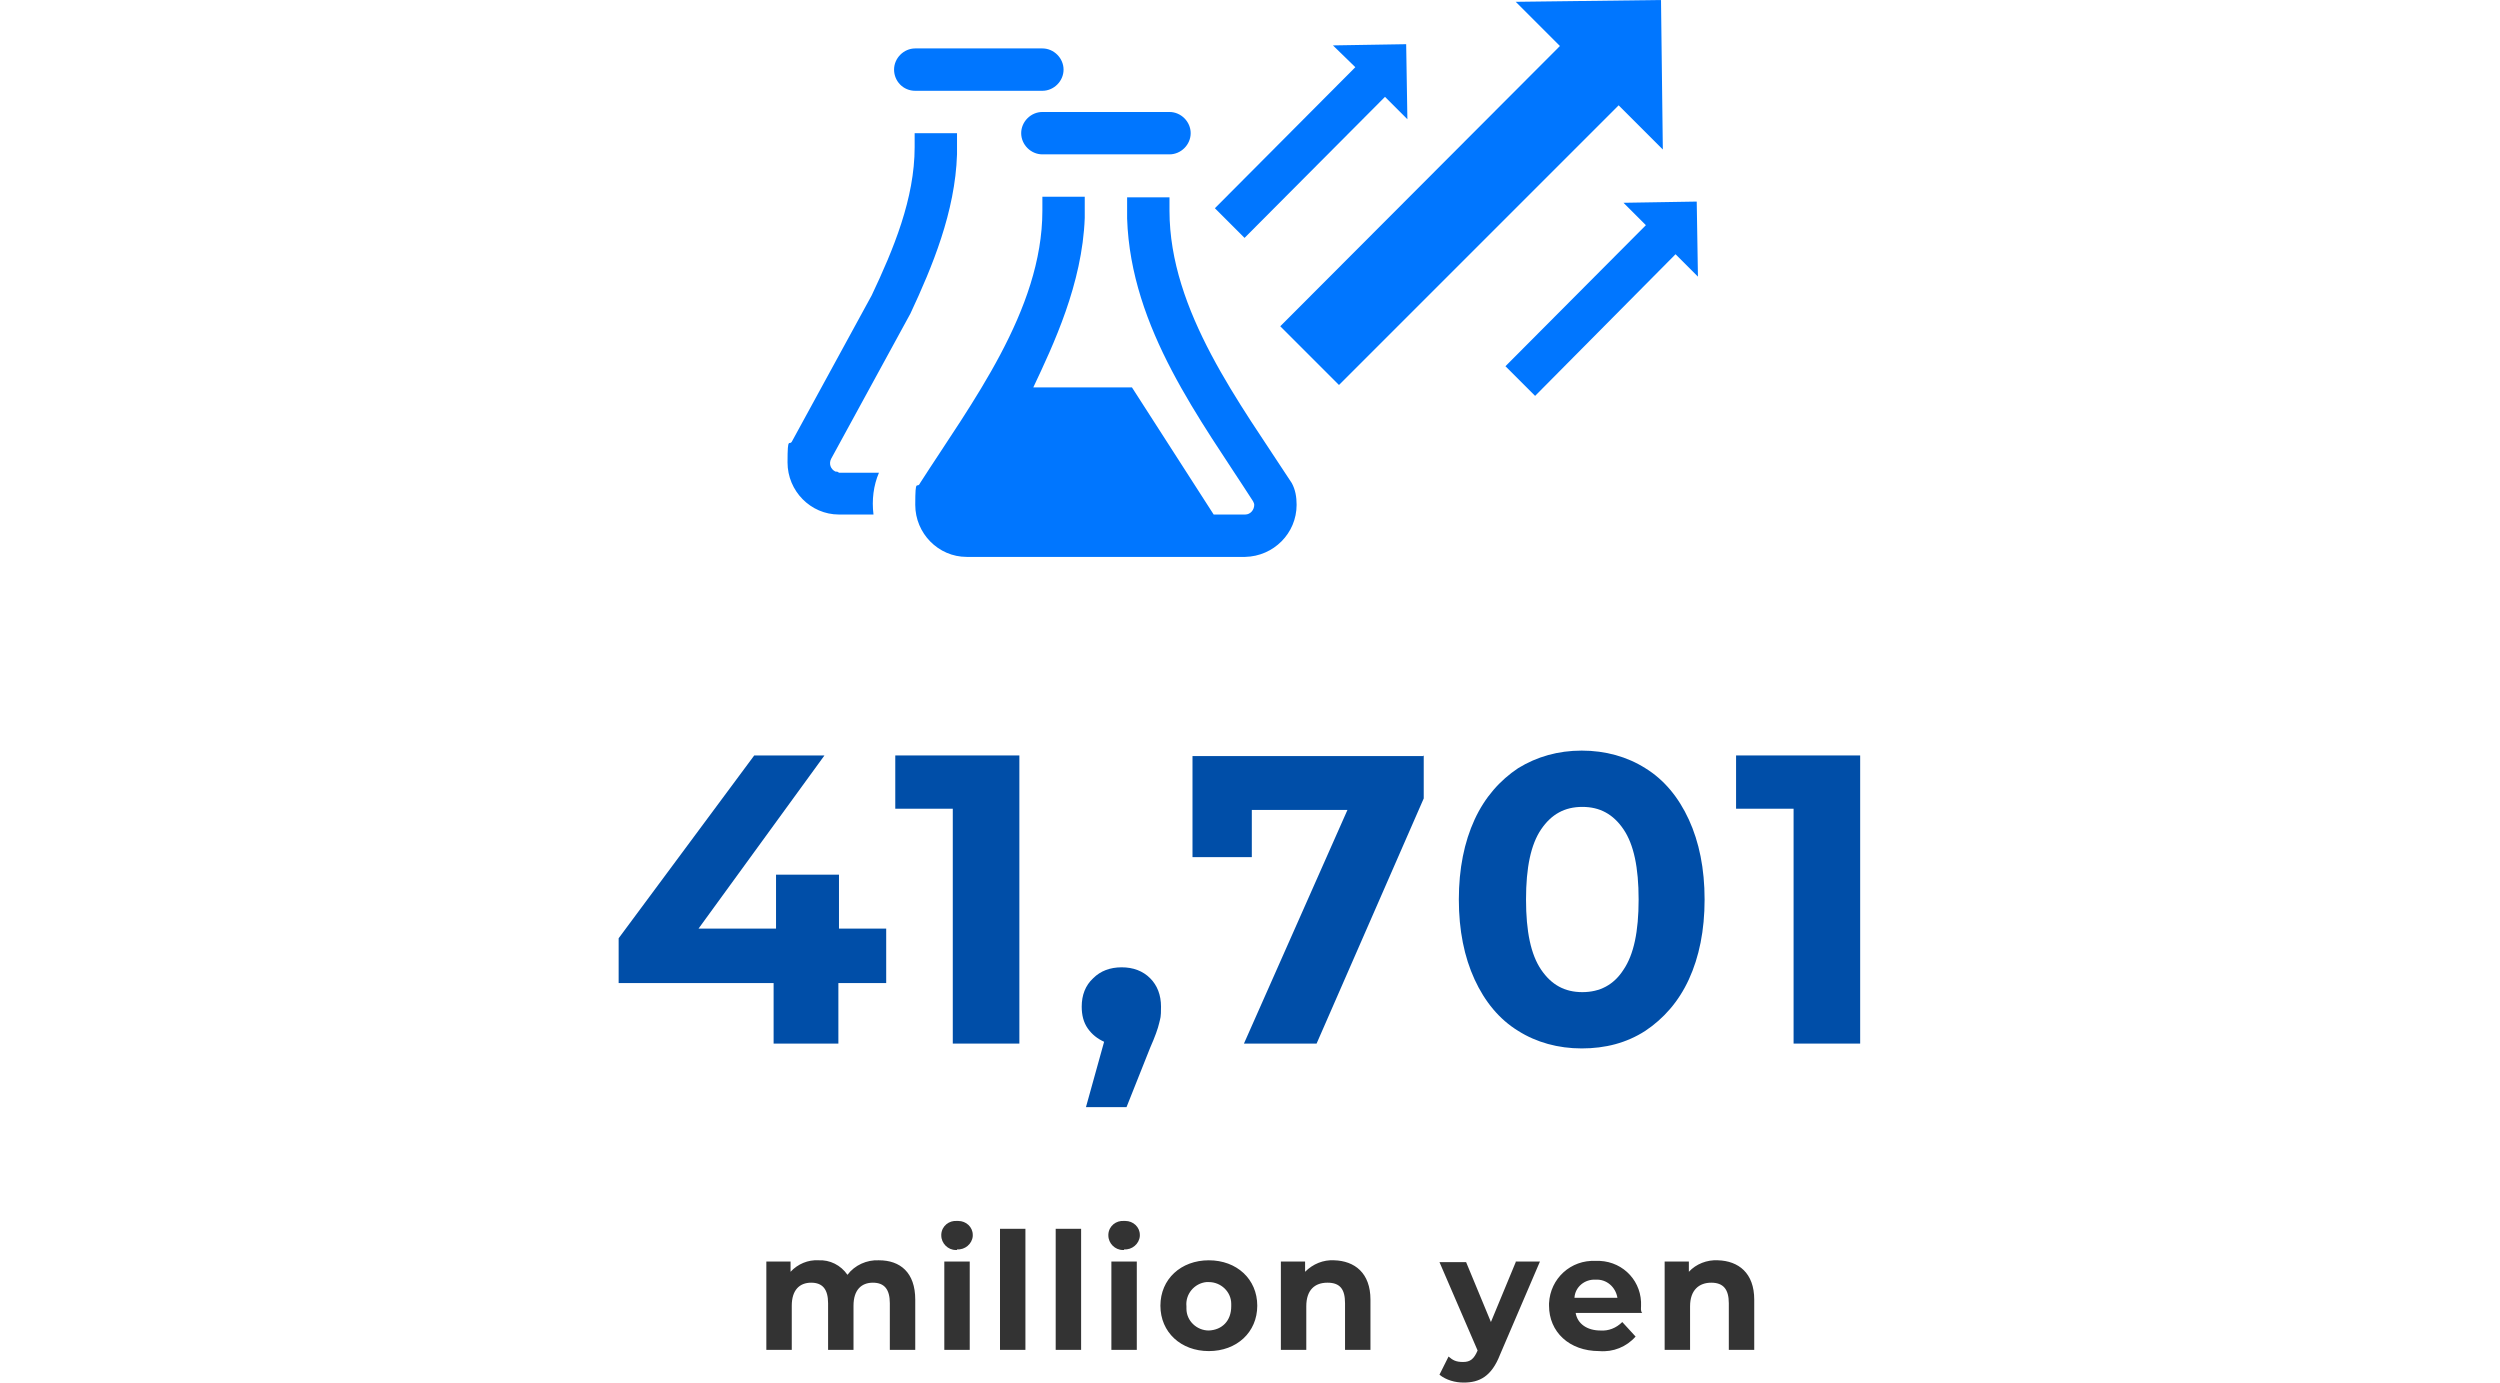
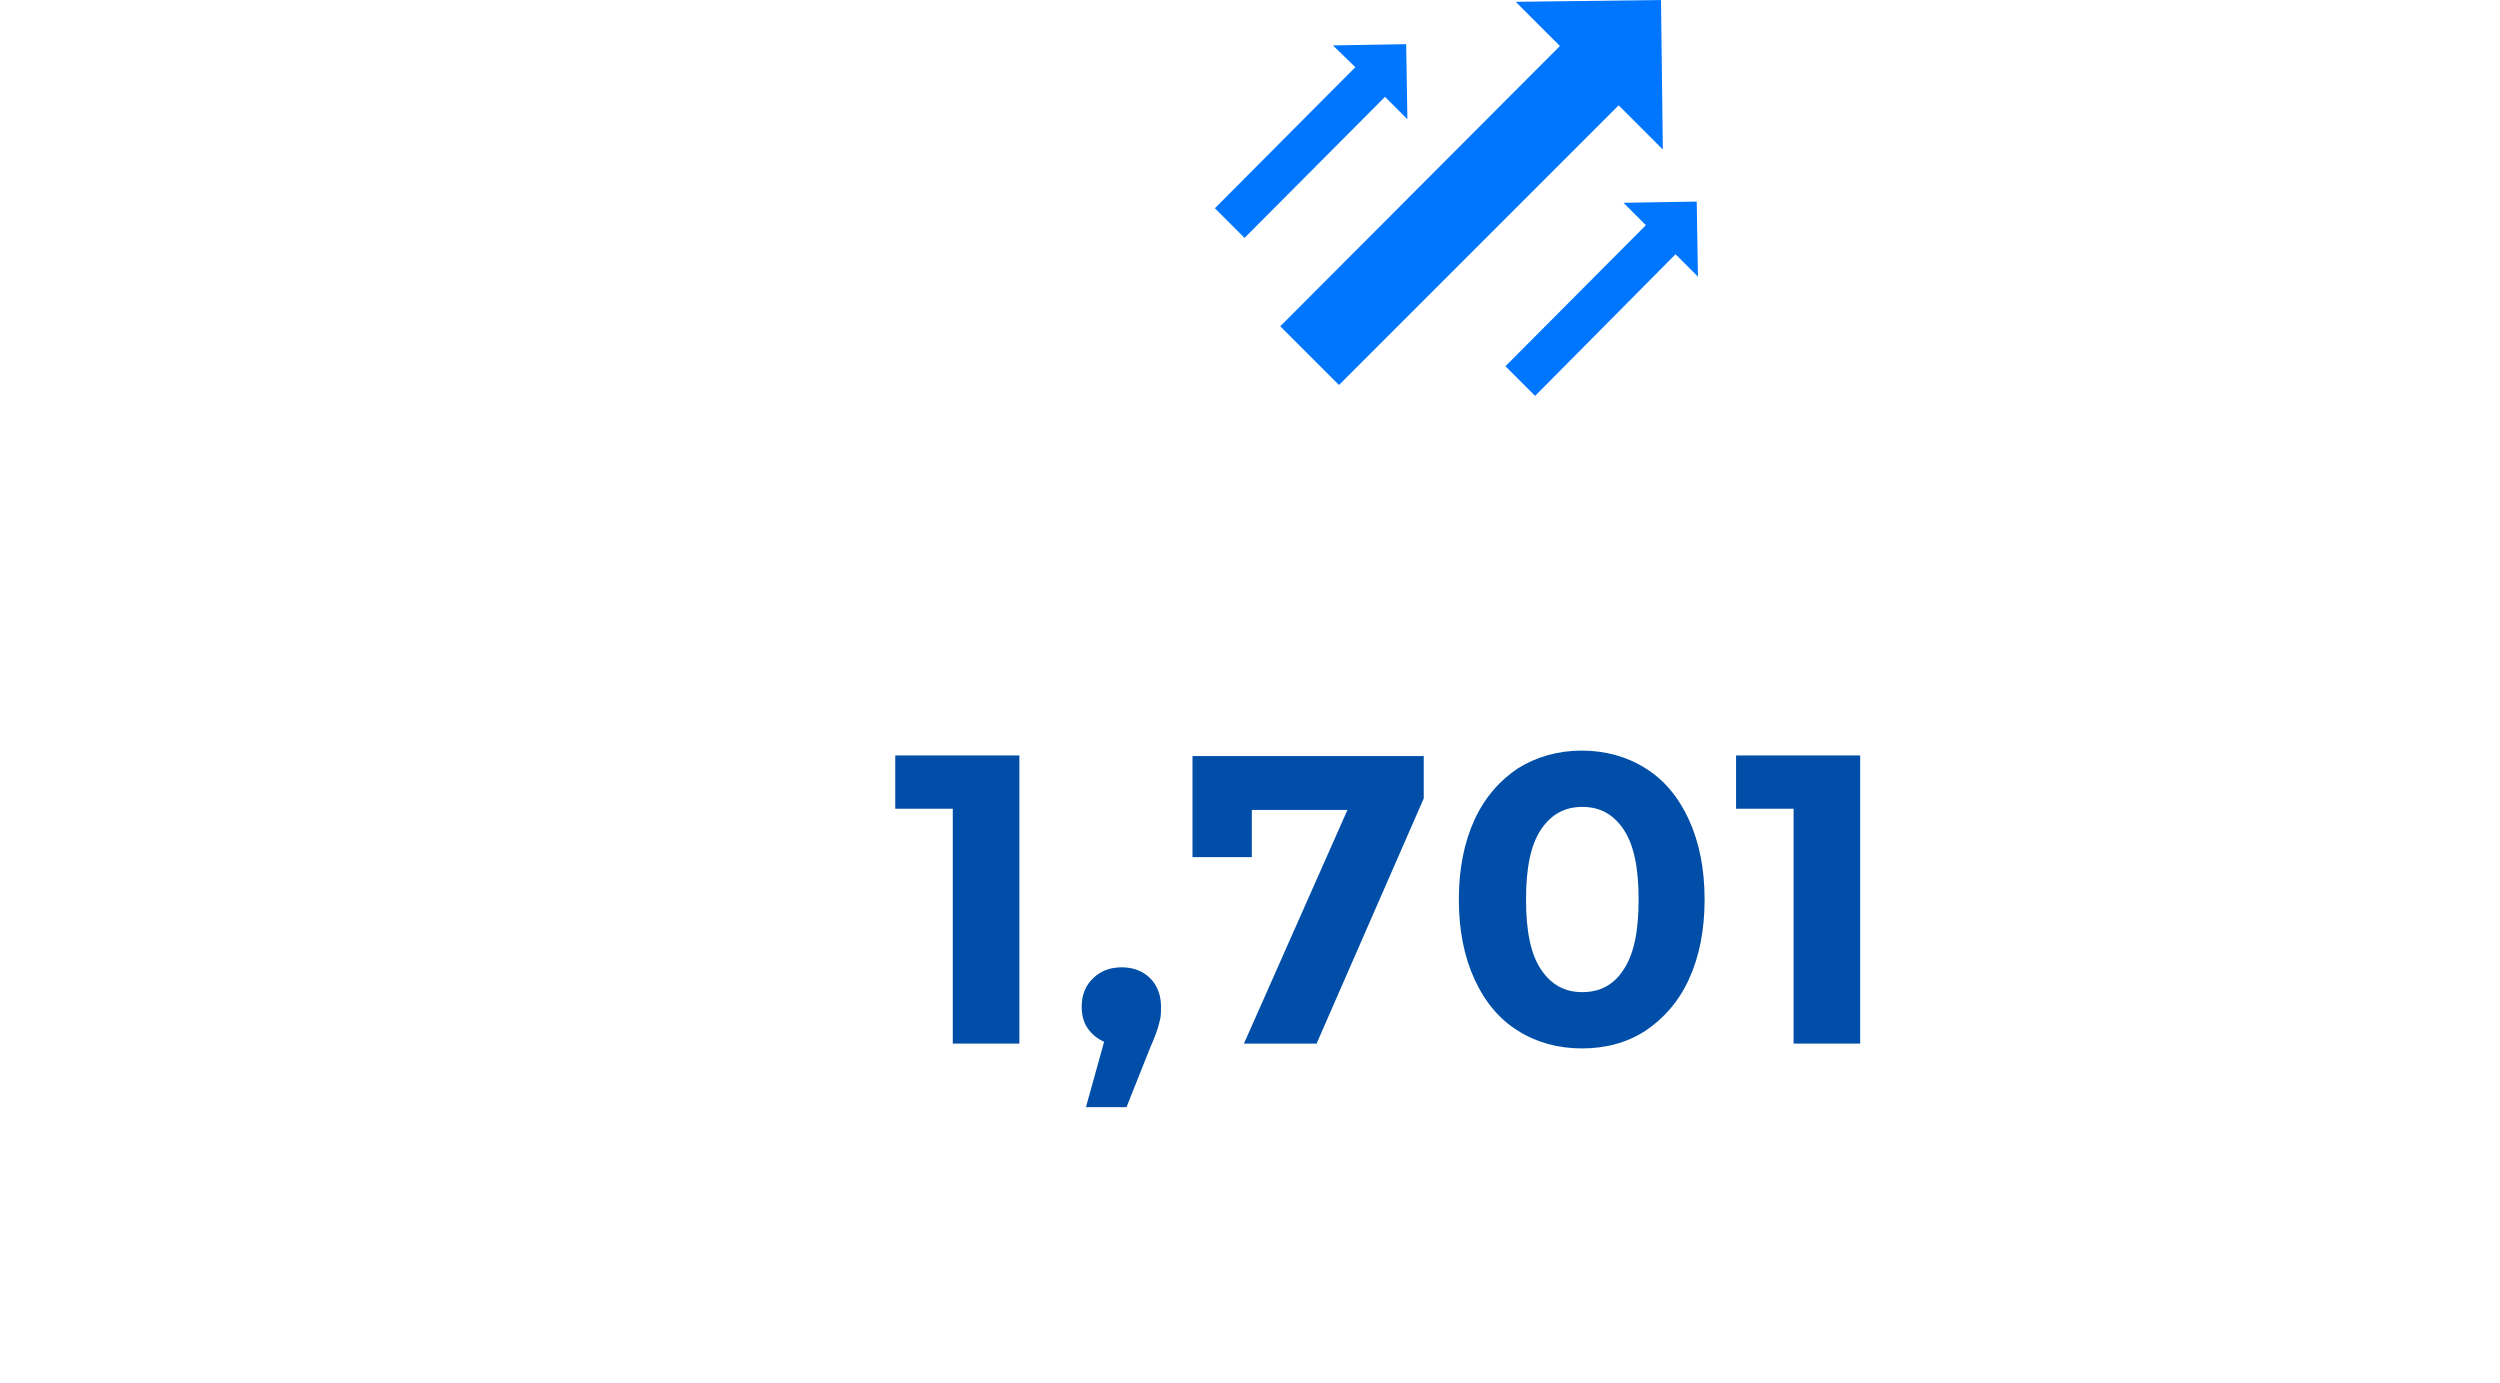
<svg xmlns="http://www.w3.org/2000/svg" width="413" height="228.5" version="1.1" viewBox="0 0 413 228.5">
  <defs>
    <style>
      .cls-1 {
        fill: #333;
      }

      .cls-2 {
        fill: #004ea8;
      }

      .cls-3 {
        fill: #0076ff;
      }
    </style>
  </defs>
  <g>
    <g id="_レイヤー_1" data-name="レイヤー_1">
      <g id="figure_data_07">
-         <path id="_パス_3716" data-name="パス_3716" class="cls-1" d="M145.2,208.2c-2-.1-4,.8-5.2,2.4-1.1-1.6-2.9-2.5-4.8-2.4-1.7-.1-3.4.6-4.6,1.9v-1.7h-4v14.6h4.2v-7.3c0-2.6,1.3-3.8,3.2-3.8s2.8,1.1,2.8,3.4v7.7h4.2v-7.3c0-2.6,1.3-3.8,3.2-3.8s2.8,1.1,2.8,3.4v7.7h4.2v-8.3c0-4.5-2.5-6.5-6-6.5ZM158.1,206.4c1.3.1,2.5-.9,2.6-2.2v-.2c0-1.3-1.1-2.3-2.4-2.3h-.2c-1.3-.1-2.5.8-2.6,2.2h0v.2c0,1.3,1.1,2.4,2.4,2.4h.2ZM156,223h4.2v-14.6h-4.2v14.6ZM165.2,223h4.2v-20h-4.2v20ZM174.4,223h4.2v-20h-4.2v20ZM185.7,206.4c1.3.1,2.5-.9,2.6-2.2v-.2c0-1.3-1.1-2.3-2.4-2.3h-.2c-1.3-.1-2.5.8-2.6,2.2h0v.2c0,1.3,1.1,2.4,2.4,2.4h.2ZM183.6,223h4.2v-14.6h-4.2v14.6ZM199.7,223.2c4.6,0,8-3.1,8-7.5s-3.4-7.5-8-7.5-8,3.1-8,7.5,3.4,7.5,8,7.5h0ZM199.7,219.8c-2,0-3.7-1.6-3.7-3.6v-.4c-.2-2,1.3-3.8,3.3-4h.4c2,0,3.7,1.6,3.7,3.6v.4c0,2.4-1.5,3.9-3.7,4h0ZM220.4,208.2c-1.8-.1-3.5.6-4.8,1.9v-1.7h-4v14.6h4.2v-7.2c0-2.7,1.4-3.9,3.5-3.9s2.9,1.1,2.9,3.4v7.7h4.2v-8.3c0-4.4-2.6-6.4-6-6.5h0ZM250.4,208.5l-4.1,9.9-4.1-9.9h-4.4l6.3,14.6h0c-.6,1.4-1.2,1.9-2.4,1.9s-1.7-.3-2.4-.9l-1.5,3c1.1.9,2.6,1.3,4,1.3,2.6,0,4.6-1,6-4.6l6.6-15.4h-4ZM271.1,215.8c.2-4-2.8-7.3-6.8-7.5h-.7c-4.1-.2-7.5,2.9-7.7,7v.4c0,4.3,3.3,7.5,8.3,7.5,2.3.2,4.5-.7,6-2.4l-2.2-2.4c-1,1-2.3,1.5-3.6,1.4-2.2,0-3.8-1.1-4.1-2.9h11c-.3-.3-.2-.8-.2-1.1h0ZM263.6,211.4c1.8-.1,3.3,1.2,3.6,3h-7.1c.1-1.8,1.7-3.1,3.5-3h0ZM283.8,208.2c-1.8-.1-3.6.6-4.8,1.9v-1.7h-4v14.6h4.2v-7.2c0-2.7,1.5-3.9,3.5-3.9s2.9,1.1,2.9,3.4v7.7h4.2v-8.3c0-4.4-2.6-6.4-6-6.5h0Z" />
        <g id="_グループ_744" data-name="グループ_744">
-           <path id="iconmonstr-flask-5" class="cls-3" d="M144.3,85h-5.7c-4.7,0-8.5-3.9-8.5-8.6s.3-2.5.8-3.6l13.1-24c3.6-7.6,7.1-16,7.1-24.5v-2.3h7v3.5c-.3,9.5-4.1,18.6-7.7,26.3l-13.1,24c-.4.8-.1,1.7.7,2.1h0c.2,0,.4,0,.6.2h6.6c-.9,2.1-1.2,4.5-.9,6.9h0ZM151.2,15h21c1.9,0,3.5-1.6,3.5-3.5s-1.6-3.5-3.5-3.5h-21c-1.9,0-3.5,1.6-3.5,3.5s1.5,3.5,3.5,3.5ZM193.2,18.5h-21c-1.9,0-3.5,1.6-3.5,3.5s1.6,3.5,3.5,3.5h21c1.9,0,3.5-1.6,3.5-3.5s-1.6-3.5-3.5-3.5ZM214.2,83.4c0,4.7-3.8,8.5-8.5,8.6h-46c-4.7,0-8.5-3.9-8.5-8.6s.3-2.5.8-3.6c8.4-13.1,20.2-28.5,20.2-45v-2.3h7v3.5c-.4,10.9-5.2,21-8.5,28h16.3l13.5,21h5.2c.9,0,1.5-.8,1.5-1.6h0c0-.2-.1-.4-.2-.6-8.6-13.4-20.2-28.5-20.8-46.7v-3.5h7v2.2c0,16.6,11.7,31.9,20.2,45,.6,1.1.8,2.3.8,3.6h0Z" />
          <g id="_グループ_743" data-name="グループ_743">
            <path id="iconmonstr-arrow-18" class="cls-3" d="M274.4,0l-24,.3,7.3,7.3-46.2,46.3,9.7,9.7,46.2-46.2,7.3,7.3-.3-24.7Z" />
            <path id="iconmonstr-arrow-18-2" class="cls-3" d="M232.3,7.3l-12.1.2,3.7,3.6-23.2,23.3,4.9,4.9,23.2-23.3,3.7,3.7-.2-12.4Z" />
            <path id="iconmonstr-arrow-18-3" class="cls-3" d="M280.3,33.3l-12.1.2,3.7,3.7-23.2,23.3,4.9,4.9,23.2-23.4,3.7,3.7-.2-12.4Z" />
          </g>
        </g>
        <g>
-           <path class="cls-2" d="M146.3,162.4h-7.8v10h-10.7v-10h-25.6v-7.4l22.4-30.2h11.6l-20.8,28.6h12.8v-8.9h10.4v8.9h7.8v9Z" />
          <path class="cls-2" d="M168.4,124.8v47.6h-11v-38.8h-9.5v-8.8h20.5Z" />
          <path class="cls-2" d="M190,161.6c1.2,1.2,1.8,2.8,1.8,4.7s-.1,1.8-.3,2.7c-.2.9-.7,2.3-1.5,4.1l-3.9,9.8h-6.7l3-10.8c-1.1-.5-2-1.2-2.7-2.2-.7-1-1-2.2-1-3.6,0-1.9.6-3.5,1.9-4.7,1.2-1.2,2.8-1.8,4.7-1.8s3.5.6,4.7,1.8Z" />
          <path class="cls-2" d="M235.2,124.8v7.1l-17.7,40.5h-12l17.1-38.6h-15.8v7.8h-9.8v-16.7h38.1Z" />
          <path class="cls-2" d="M250.8,170.3c-3.1-1.9-5.5-4.8-7.2-8.5-1.7-3.7-2.6-8.1-2.6-13.2s.9-9.5,2.6-13.2c1.7-3.7,4.2-6.5,7.2-8.5,3.1-1.9,6.6-2.9,10.5-2.9s7.5,1,10.5,2.9c3.1,1.9,5.5,4.8,7.2,8.5,1.7,3.7,2.6,8.1,2.6,13.2s-.9,9.5-2.6,13.2c-1.7,3.7-4.2,6.5-7.2,8.5-3.1,2-6.6,2.9-10.5,2.9s-7.5-1-10.5-2.9ZM268.2,160.2c1.7-2.5,2.5-6.3,2.5-11.6s-.8-9.1-2.5-11.6c-1.7-2.5-3.9-3.7-6.8-3.7s-5.1,1.2-6.8,3.7c-1.7,2.5-2.5,6.3-2.5,11.6s.8,9.1,2.5,11.6c1.7,2.5,3.9,3.7,6.8,3.7s5.2-1.2,6.8-3.7Z" />
          <path class="cls-2" d="M307.3,124.8v47.6h-11v-38.8h-9.5v-8.8h20.5Z" />
        </g>
      </g>
    </g>
  </g>
</svg>